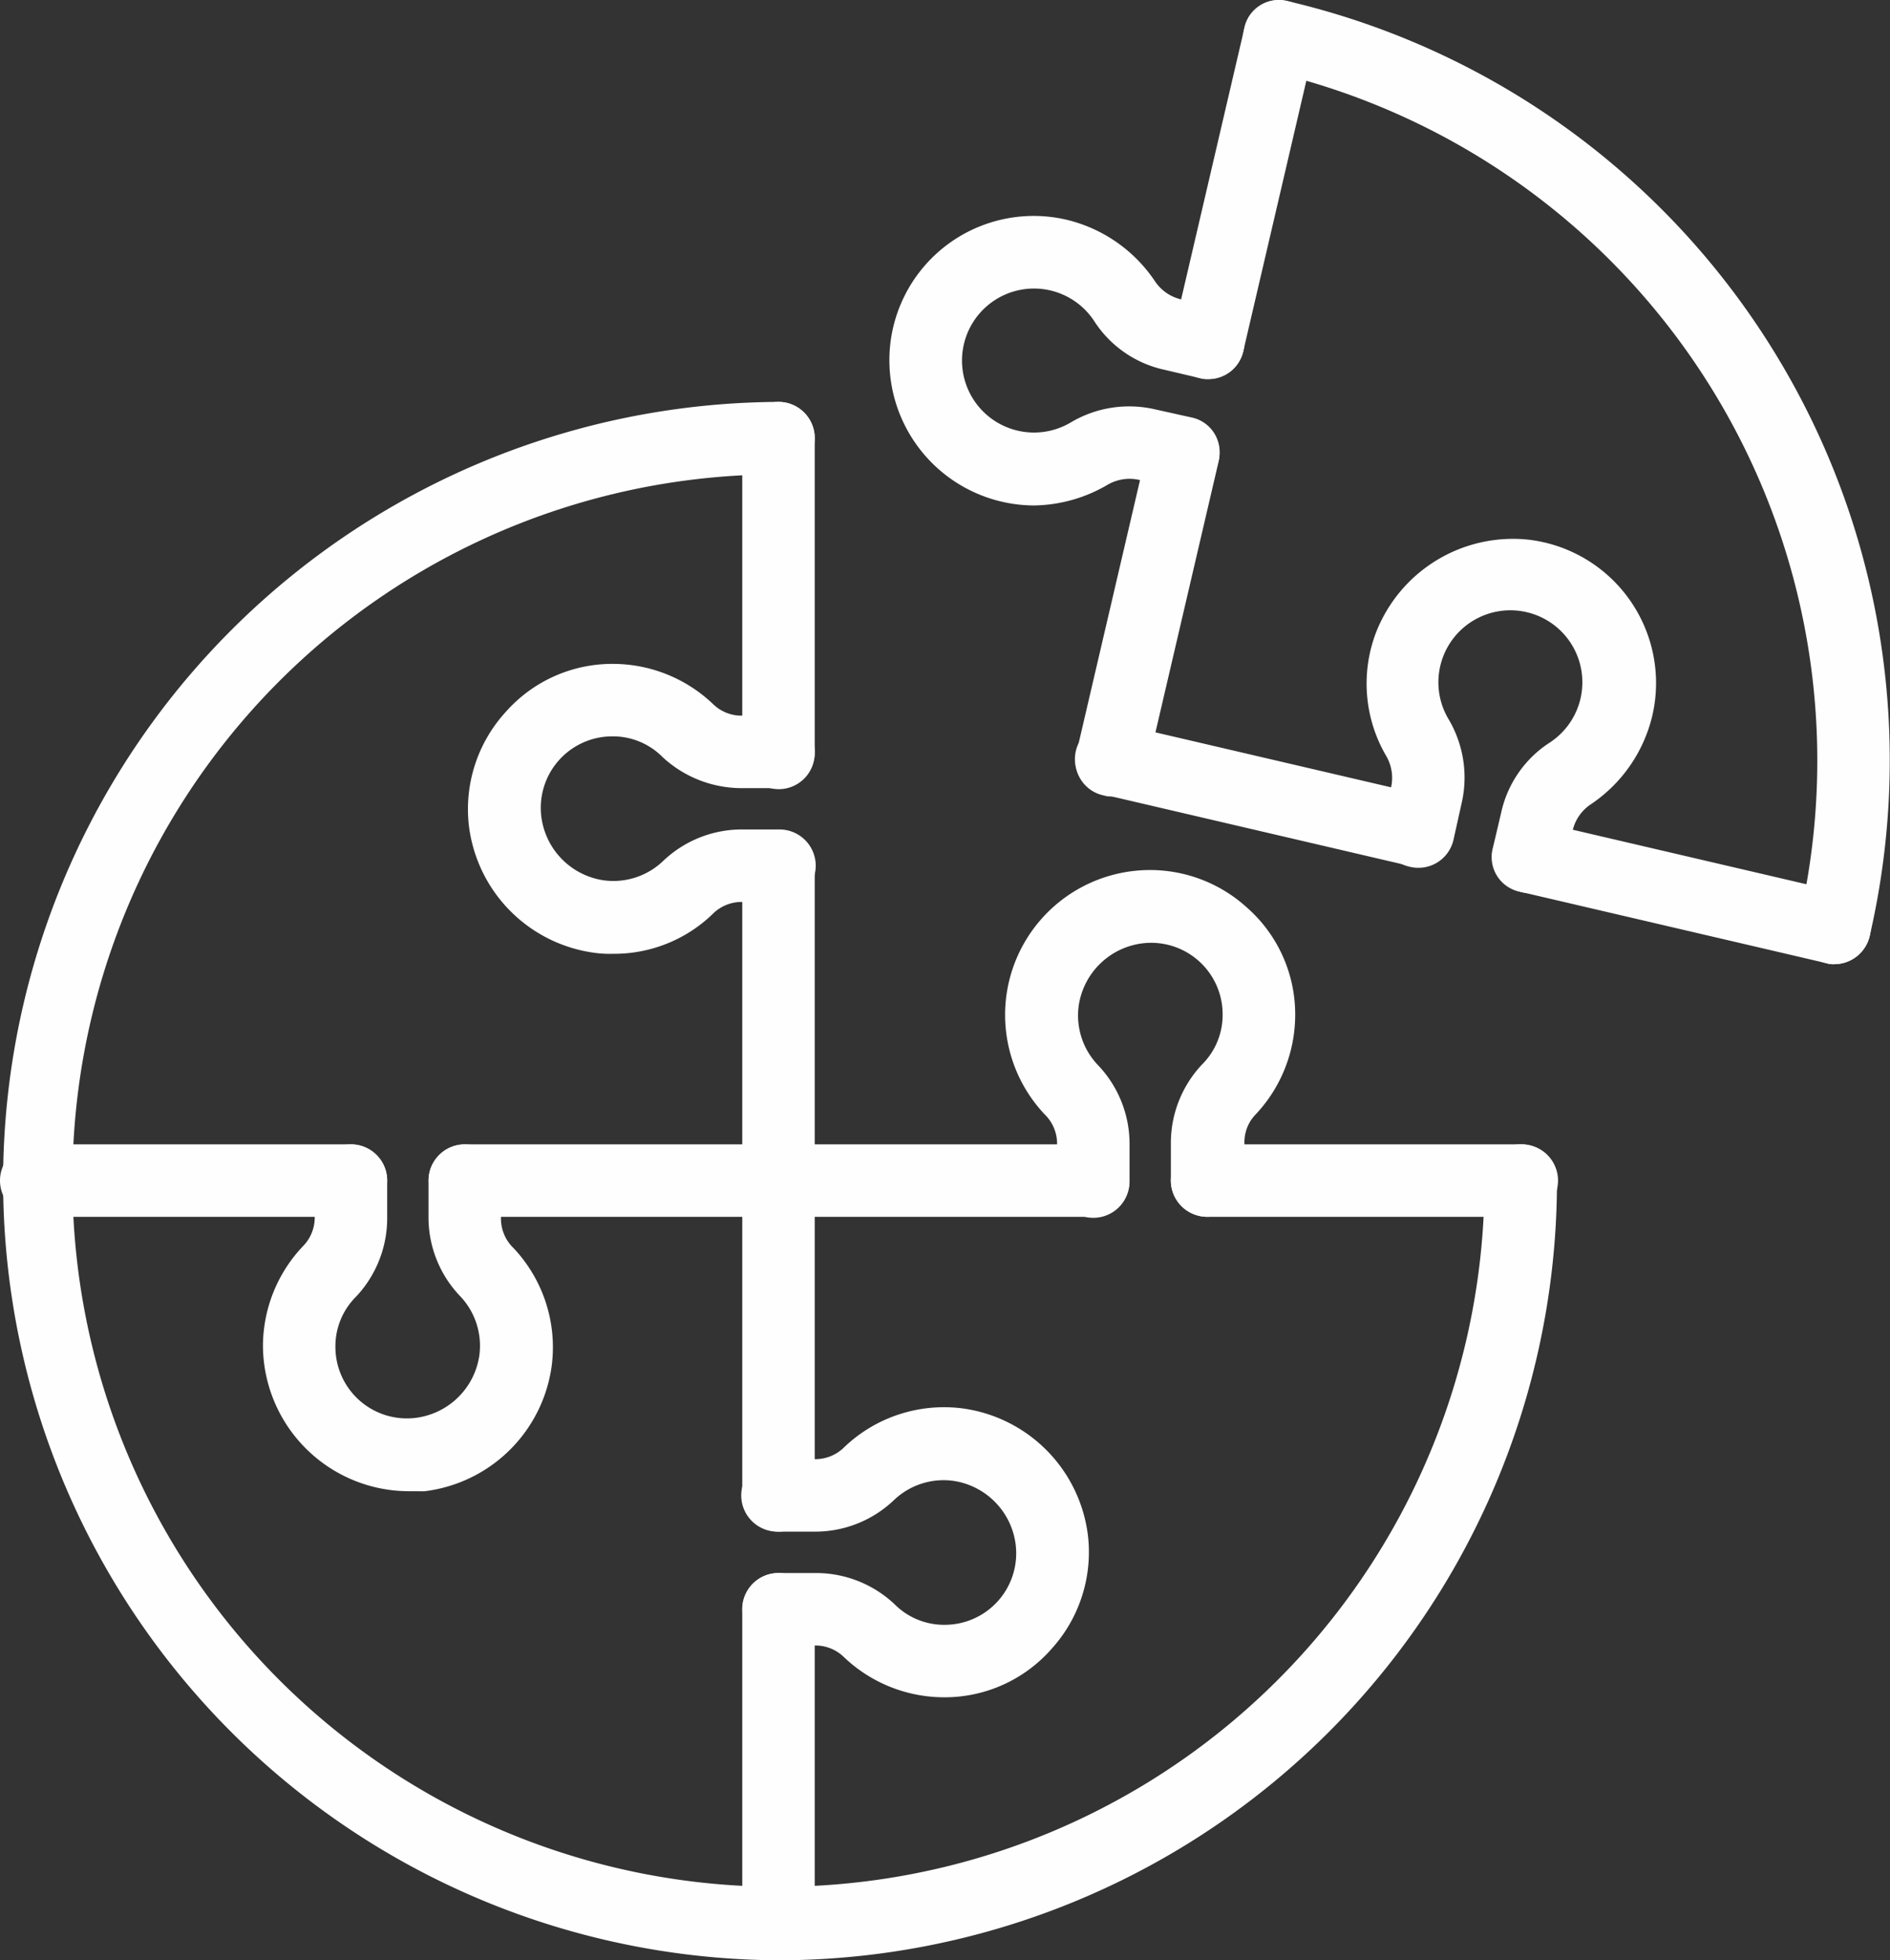
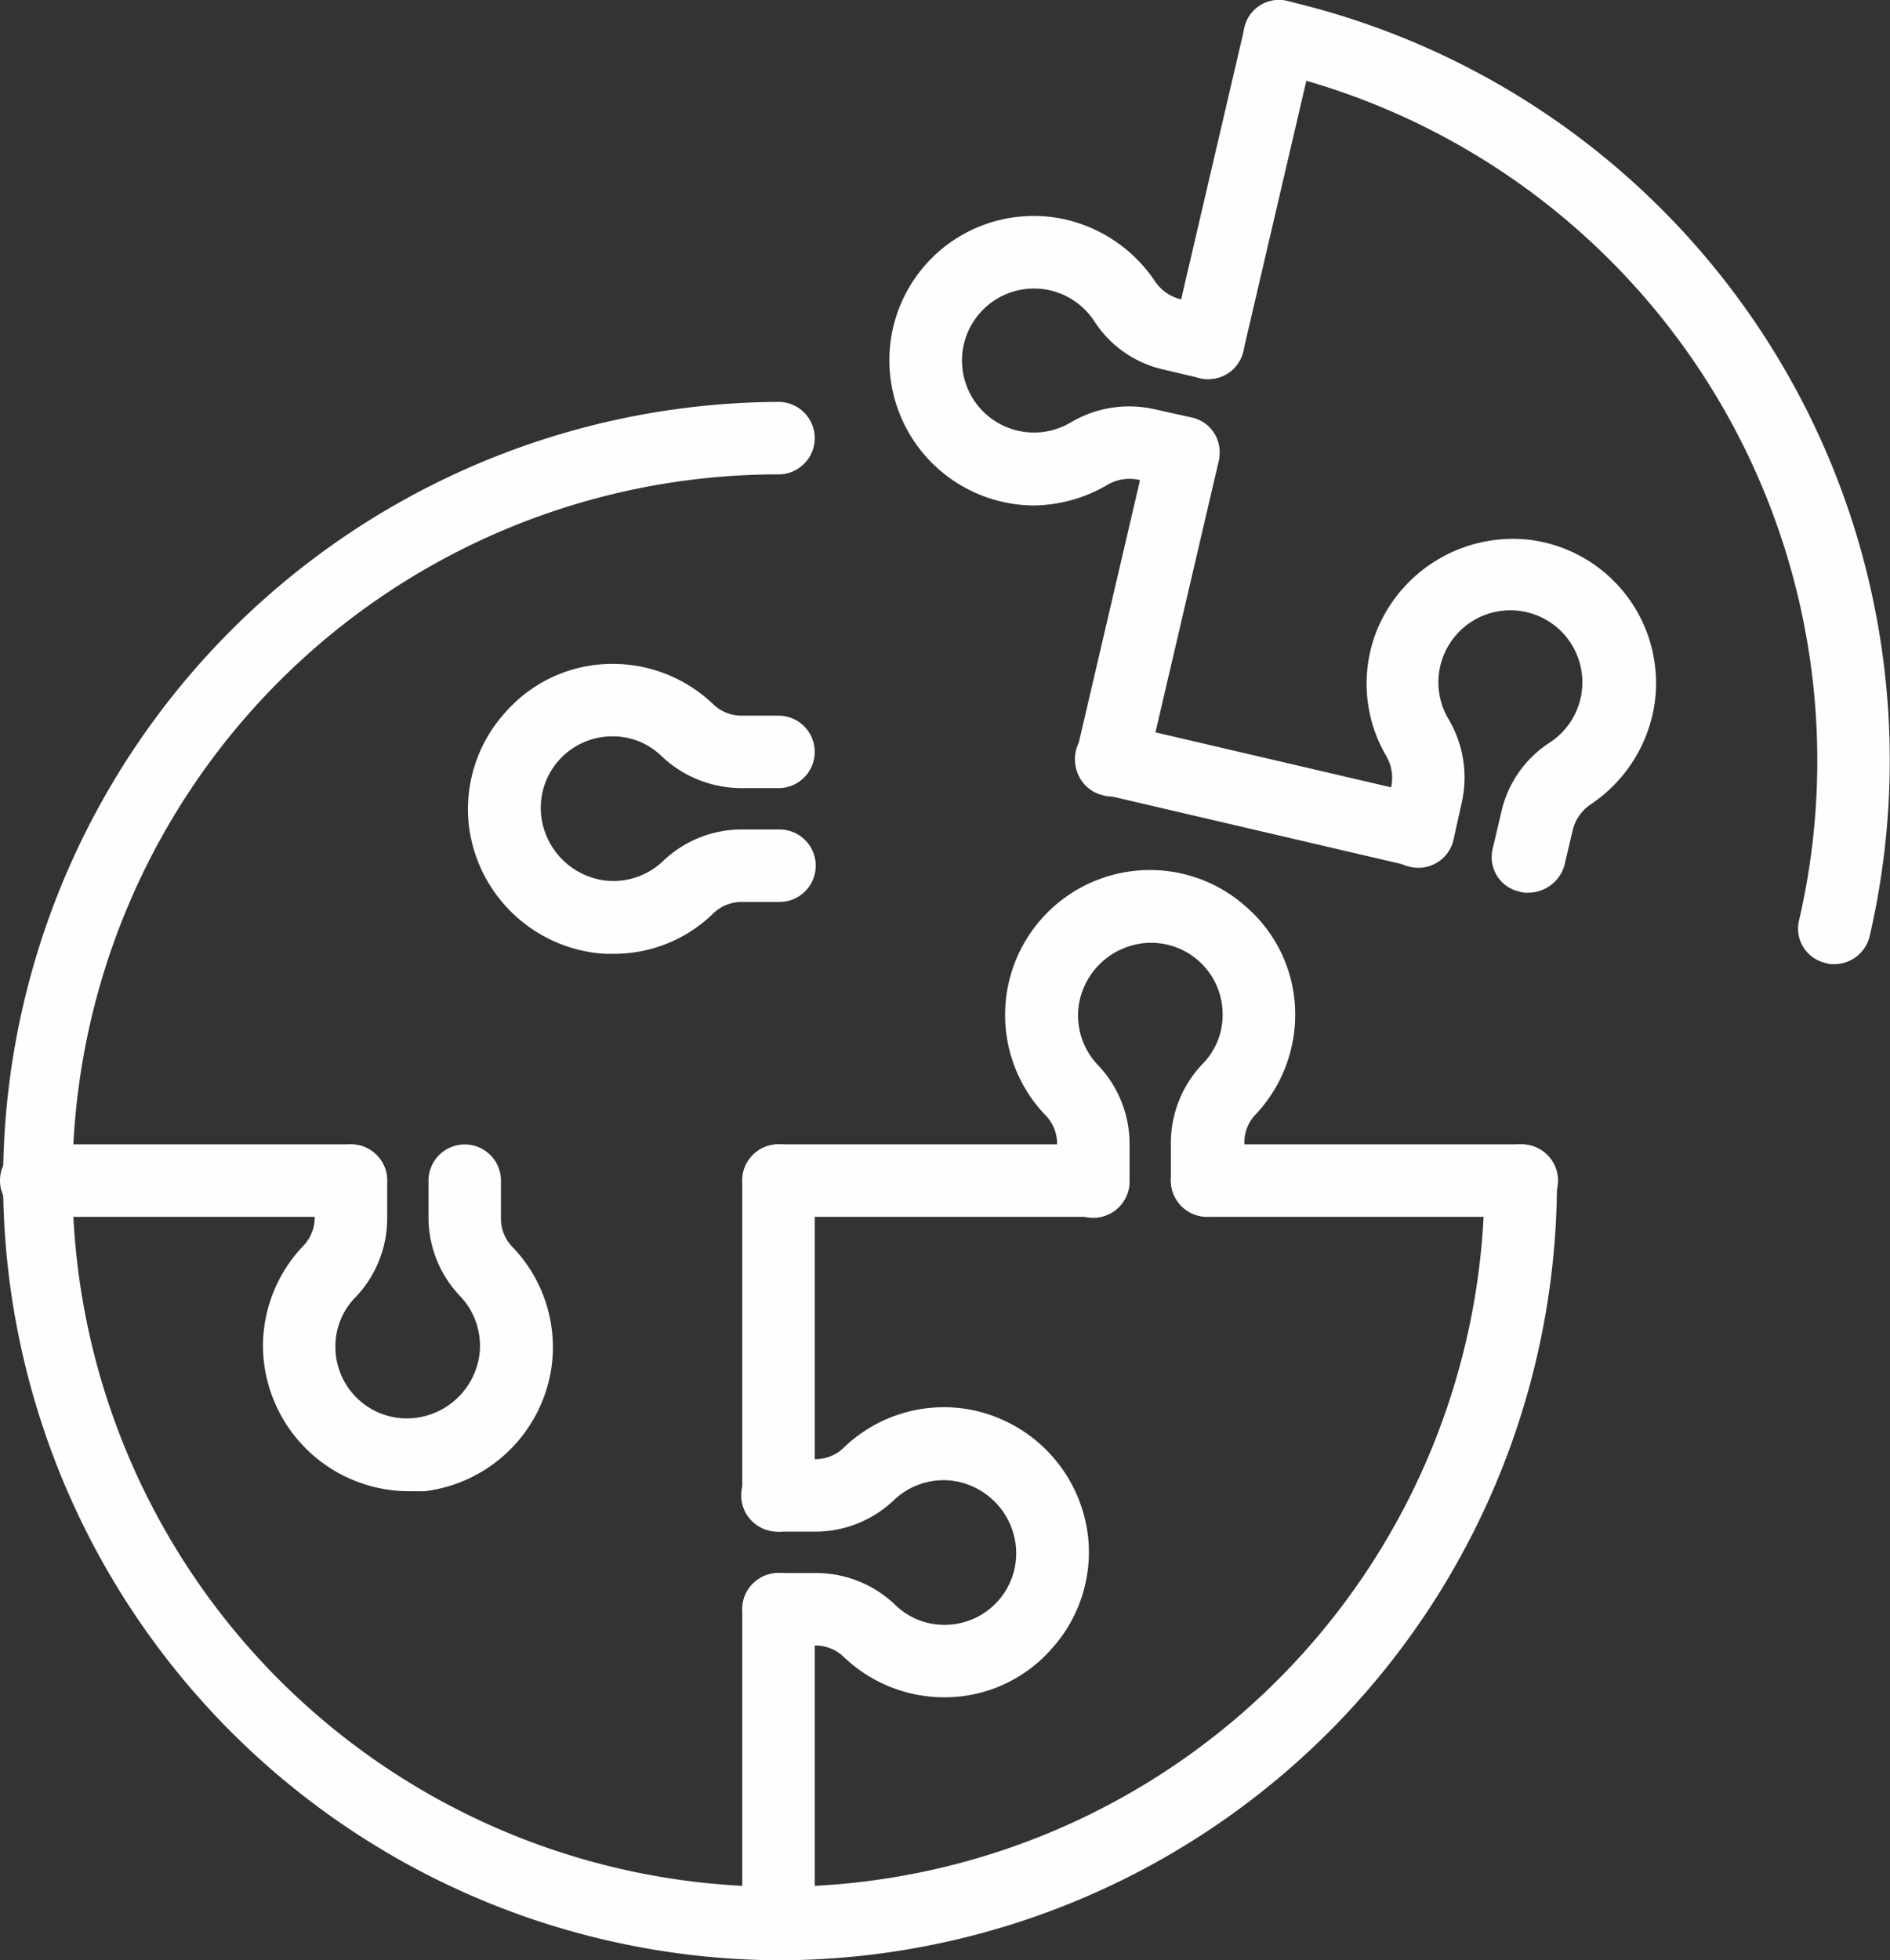
<svg xmlns="http://www.w3.org/2000/svg" id="Groupe_1230" data-name="Groupe 1230" viewBox="0 0 111.063 115.167">
  <rect x="0" y="0" width="111.063" height="115.167" fill="#333333" stroke="none" />
  <defs>
    <style>
      .cls-1 {
        fill: #fefeff;
      }
    </style>
  </defs>
  <path id="Tracé_7710" data-name="Tracé 7710" class="cls-1" d="M45.747,130.355a45.778,45.778,0,0,1,0-91.555,2.129,2.129,0,1,1,0,4.258A41.489,41.489,0,1,0,87.236,84.547a2.129,2.129,0,0,1,4.258,0A45.785,45.785,0,0,1,45.747,130.355Z" transform="translate(0 -15.188)" />
  <g id="Groupe_1223" data-name="Groupe 1223" transform="translate(27.512 23.612)">
-     <path id="Tracé_7711" data-name="Tracé 7711" class="cls-1" d="M73.829,61.552A2.155,2.155,0,0,1,71.7,59.423V40.929a2.129,2.129,0,0,1,4.258,0V59.423A2.116,2.116,0,0,1,73.829,61.552Z" transform="translate(-55.594 -38.8)" />
-     <path id="Tracé_7712" data-name="Tracé 7712" class="cls-1" d="M73.829,102.891a2.155,2.155,0,0,1-2.129-2.129V82.329a2.129,2.129,0,0,1,4.258,0v18.433A2.079,2.079,0,0,1,73.829,102.891Z" transform="translate(-55.594 -55.015)" />
    <path id="Tracé_7713" data-name="Tracé 7713" class="cls-1" d="M53.726,81.133a6.612,6.612,0,0,1-1.1-.061,8.586,8.586,0,0,1-7.361-7.483A8.458,8.458,0,0,1,47.4,66.959,8.356,8.356,0,0,1,53.726,64.1a8.539,8.539,0,0,1,5.9,2.373,2.39,2.39,0,0,0,1.7.669H63.46a2.129,2.129,0,1,1,0,4.258H61.331a6.841,6.841,0,0,1-4.684-1.825,4.1,4.1,0,0,0-2.92-1.217,4.2,4.2,0,0,0-4.2,4.745,4.324,4.324,0,0,0,3.65,3.711,4.227,4.227,0,0,0,3.468-1.1,6.7,6.7,0,0,1,4.623-1.886h2.251a2.129,2.129,0,0,1,0,4.258H61.27a2.4,2.4,0,0,0-1.7.73A8.335,8.335,0,0,1,53.726,81.133Z" transform="translate(-45.225 -48.709)" />
  </g>
  <g id="Groupe_1224" data-name="Groupe 1224" transform="translate(0 67.23)">
    <path id="Tracé_7714" data-name="Tracé 7714" class="cls-1" d="M20.623,114.758H2.129a2.129,2.129,0,1,1,0-4.258H20.623a2.129,2.129,0,1,1,0,4.258Z" transform="translate(0 -110.5)" />
-     <path id="Tracé_7715" data-name="Tracé 7715" class="cls-1" d="M61.962,114.758H43.529a2.129,2.129,0,1,1,0-4.258H62.023a2.13,2.13,0,1,1-.061,4.258Z" transform="translate(-16.215 -110.5)" />
    <path id="Tracé_7716" data-name="Tracé 7716" class="cls-1" d="M33.917,130.879a8.589,8.589,0,0,1-8.517-8.517,8.539,8.539,0,0,1,2.373-5.9,2.39,2.39,0,0,0,.669-1.7v-2.129a2.129,2.129,0,0,1,4.258,0v2.129a6.731,6.731,0,0,1-1.825,4.684,4.1,4.1,0,0,0-1.217,2.92,4.2,4.2,0,0,0,4.745,4.2,4.324,4.324,0,0,0,3.711-3.65,4.227,4.227,0,0,0-1.1-3.468,6.7,6.7,0,0,1-1.886-4.623v-2.19a2.129,2.129,0,0,1,4.258,0v2.251a2.4,2.4,0,0,0,.73,1.7,8.493,8.493,0,0,1,2.251,6.935,8.586,8.586,0,0,1-7.483,7.361Z" transform="translate(-9.948 -110.5)" />
  </g>
  <g id="Groupe_1225" data-name="Groupe 1225" transform="translate(43.557 67.23)">
    <path id="Tracé_7717" data-name="Tracé 7717" class="cls-1" d="M73.829,174.652a2.155,2.155,0,0,1-2.129-2.129V154.029a2.129,2.129,0,1,1,4.258,0v18.493A2.116,2.116,0,0,1,73.829,174.652Z" transform="translate(-71.639 -126.715)" />
    <path id="Tracé_7718" data-name="Tracé 7718" class="cls-1" d="M73.829,133.252a2.155,2.155,0,0,1-2.129-2.129V112.629a2.129,2.129,0,0,1,4.258,0v18.494A2.116,2.116,0,0,1,73.829,133.252Z" transform="translate(-71.639 -110.5)" />
    <path id="Tracé_7719" data-name="Tracé 7719" class="cls-1" d="M83.523,152.932a8.539,8.539,0,0,1-5.9-2.373,2.389,2.389,0,0,0-1.7-.669H73.79a2.129,2.129,0,1,1,0-4.258h2.129a6.732,6.732,0,0,1,4.684,1.825,4.1,4.1,0,0,0,2.92,1.217,4.2,4.2,0,0,0,4.2-4.745,4.324,4.324,0,0,0-3.65-3.711,4.226,4.226,0,0,0-3.468,1.1A6.7,6.7,0,0,1,75.98,143.2H73.729a2.129,2.129,0,0,1,0-4.258H75.98a2.4,2.4,0,0,0,1.7-.73,8.493,8.493,0,0,1,6.935-2.251,8.586,8.586,0,0,1,7.361,7.483,8.458,8.458,0,0,1-2.129,6.631A8.356,8.356,0,0,1,83.523,152.932Z" transform="translate(-71.6 -120.446)" />
  </g>
  <g id="Groupe_1226" data-name="Groupe 1226" transform="translate(43.618 51.124)">
    <path id="Tracé_7720" data-name="Tracé 7720" class="cls-1" d="M133.723,114.758H115.229a2.129,2.129,0,1,1,0-4.258h18.494a2.129,2.129,0,1,1,0,4.258Z" transform="translate(-87.915 -94.394)" />
    <path id="Tracé_7721" data-name="Tracé 7721" class="cls-1" d="M92.323,114.758H73.829a2.129,2.129,0,1,1,0-4.258H92.323a2.129,2.129,0,1,1,0,4.258Z" transform="translate(-71.7 -94.394)" />
    <path id="Tracé_7722" data-name="Tracé 7722" class="cls-1" d="M108.961,104.389a2.155,2.155,0,0,1-2.129-2.129v-2.129a6.731,6.731,0,0,1,1.825-4.684,4.1,4.1,0,0,0,1.217-2.92,4.2,4.2,0,0,0-4.745-4.2,4.324,4.324,0,0,0-3.711,3.65,4.227,4.227,0,0,0,1.1,3.468,6.7,6.7,0,0,1,1.886,4.623v2.251a2.129,2.129,0,0,1-4.258,0V100.07a2.4,2.4,0,0,0-.73-1.7,8.509,8.509,0,0,1,5.232-14.3,8.458,8.458,0,0,1,6.631,2.129,8.356,8.356,0,0,1,2.859,6.327,8.538,8.538,0,0,1-2.373,5.9,2.346,2.346,0,0,0-.608,1.7v2.129A2.208,2.208,0,0,1,108.961,104.389Z" transform="translate(-81.646 -84.025)" />
  </g>
  <g id="Groupe_1229" data-name="Groupe 1229" transform="translate(52.267 0)">
    <path id="Tracé_7723" data-name="Tracé 7723" class="cls-1" d="M154.831,56.631a1.339,1.339,0,0,1-.487-.061,2.071,2.071,0,0,1-1.582-2.555A41.584,41.584,0,0,0,121.737,4.192a2.071,2.071,0,0,1-1.582-2.555A2.071,2.071,0,0,1,122.71.055,45.8,45.8,0,0,1,156.9,54.989,2.14,2.14,0,0,1,154.831,56.631Z" transform="translate(-99.3 0.014)" />
    <g id="Groupe_1227" data-name="Groupe 1227">
      <path id="Tracé_7724" data-name="Tracé 7724" class="cls-1" d="M115.324,22.26a1.339,1.339,0,0,1-.487-.061,2.071,2.071,0,0,1-1.582-2.555l4.2-18.007A2.071,2.071,0,0,1,120.008.055,2.071,2.071,0,0,1,121.59,2.61l-4.2,18.007A2.089,2.089,0,0,1,115.324,22.26Z" transform="translate(-96.597 0.014)" />
      <path id="Tracé_7725" data-name="Tracé 7725" class="cls-1" d="M106.024,62.56a1.34,1.34,0,0,1-.487-.061,2.071,2.071,0,0,1-1.582-2.555l4.2-18.007a2.125,2.125,0,1,1,4.137.973l-4.2,18.007A2.193,2.193,0,0,1,106.024,62.56Z" transform="translate(-92.955 -15.77)" />
      <path id="Tracé_7726" data-name="Tracé 7726" class="cls-1" d="M94.423,37.849a8.537,8.537,0,0,1-8.456-9.49,8.481,8.481,0,0,1,10.342-7.3,8.678,8.678,0,0,1,5.232,3.65,2.548,2.548,0,0,0,1.521,1.034l2.068.487a2.071,2.071,0,0,1,1.582,2.555,2.145,2.145,0,0,1-2.555,1.582l-2.068-.487a6.563,6.563,0,0,1-4.137-2.859,4.23,4.23,0,1,0-1.4,5.962,6.722,6.722,0,0,1,4.928-.791l2.19.487a2.071,2.071,0,0,1,1.582,2.555,2.115,2.115,0,0,1-2.555,1.582l-2.19-.487a2.565,2.565,0,0,0-1.764.3A8.771,8.771,0,0,1,94.423,37.849Z" transform="translate(-85.917 -8.153)" />
    </g>
    <g id="Groupe_1228" data-name="Groupe 1228" transform="translate(10.871 31.652)">
-       <path id="Tracé_7727" data-name="Tracé 7727" class="cls-1" d="M164.231,87.651a1.339,1.339,0,0,1-.487-.061l-18.007-4.2a2.125,2.125,0,0,1,.973-4.137l18.007,4.2a2.071,2.071,0,0,1,1.582,2.555A2.14,2.14,0,0,1,164.231,87.651Z" transform="translate(-119.57 -62.658)" />
      <path id="Tracé_7728" data-name="Tracé 7728" class="cls-1" d="M123.931,78.251a1.339,1.339,0,0,1-.487-.061l-18.007-4.2a2.125,2.125,0,0,1,.973-4.137l18.007,4.2a2.127,2.127,0,0,1-.487,4.2Z" transform="translate(-103.786 -58.977)" />
      <path id="Tracé_7729" data-name="Tracé 7729" class="cls-1" d="M141.49,72.812a1.34,1.34,0,0,1-.487-.061,2.071,2.071,0,0,1-1.582-2.555l.487-2.068a6.563,6.563,0,0,1,2.859-4.137,4.23,4.23,0,1,0-5.962-1.4,6.722,6.722,0,0,1,.791,4.928l-.487,2.19a2.115,2.115,0,0,1-2.555,1.582,2.071,2.071,0,0,1-1.582-2.555l.487-2.19a2.565,2.565,0,0,0-.3-1.764,8.417,8.417,0,0,1-.608-7.239,8.64,8.64,0,0,1,8.943-5.475,8.481,8.481,0,0,1,7.3,10.342,8.678,8.678,0,0,1-3.65,5.232,2.548,2.548,0,0,0-1.034,1.521l-.487,2.068A2.227,2.227,0,0,1,141.49,72.812Z" transform="translate(-114.836 -52.017)" />
    </g>
  </g>
</svg>